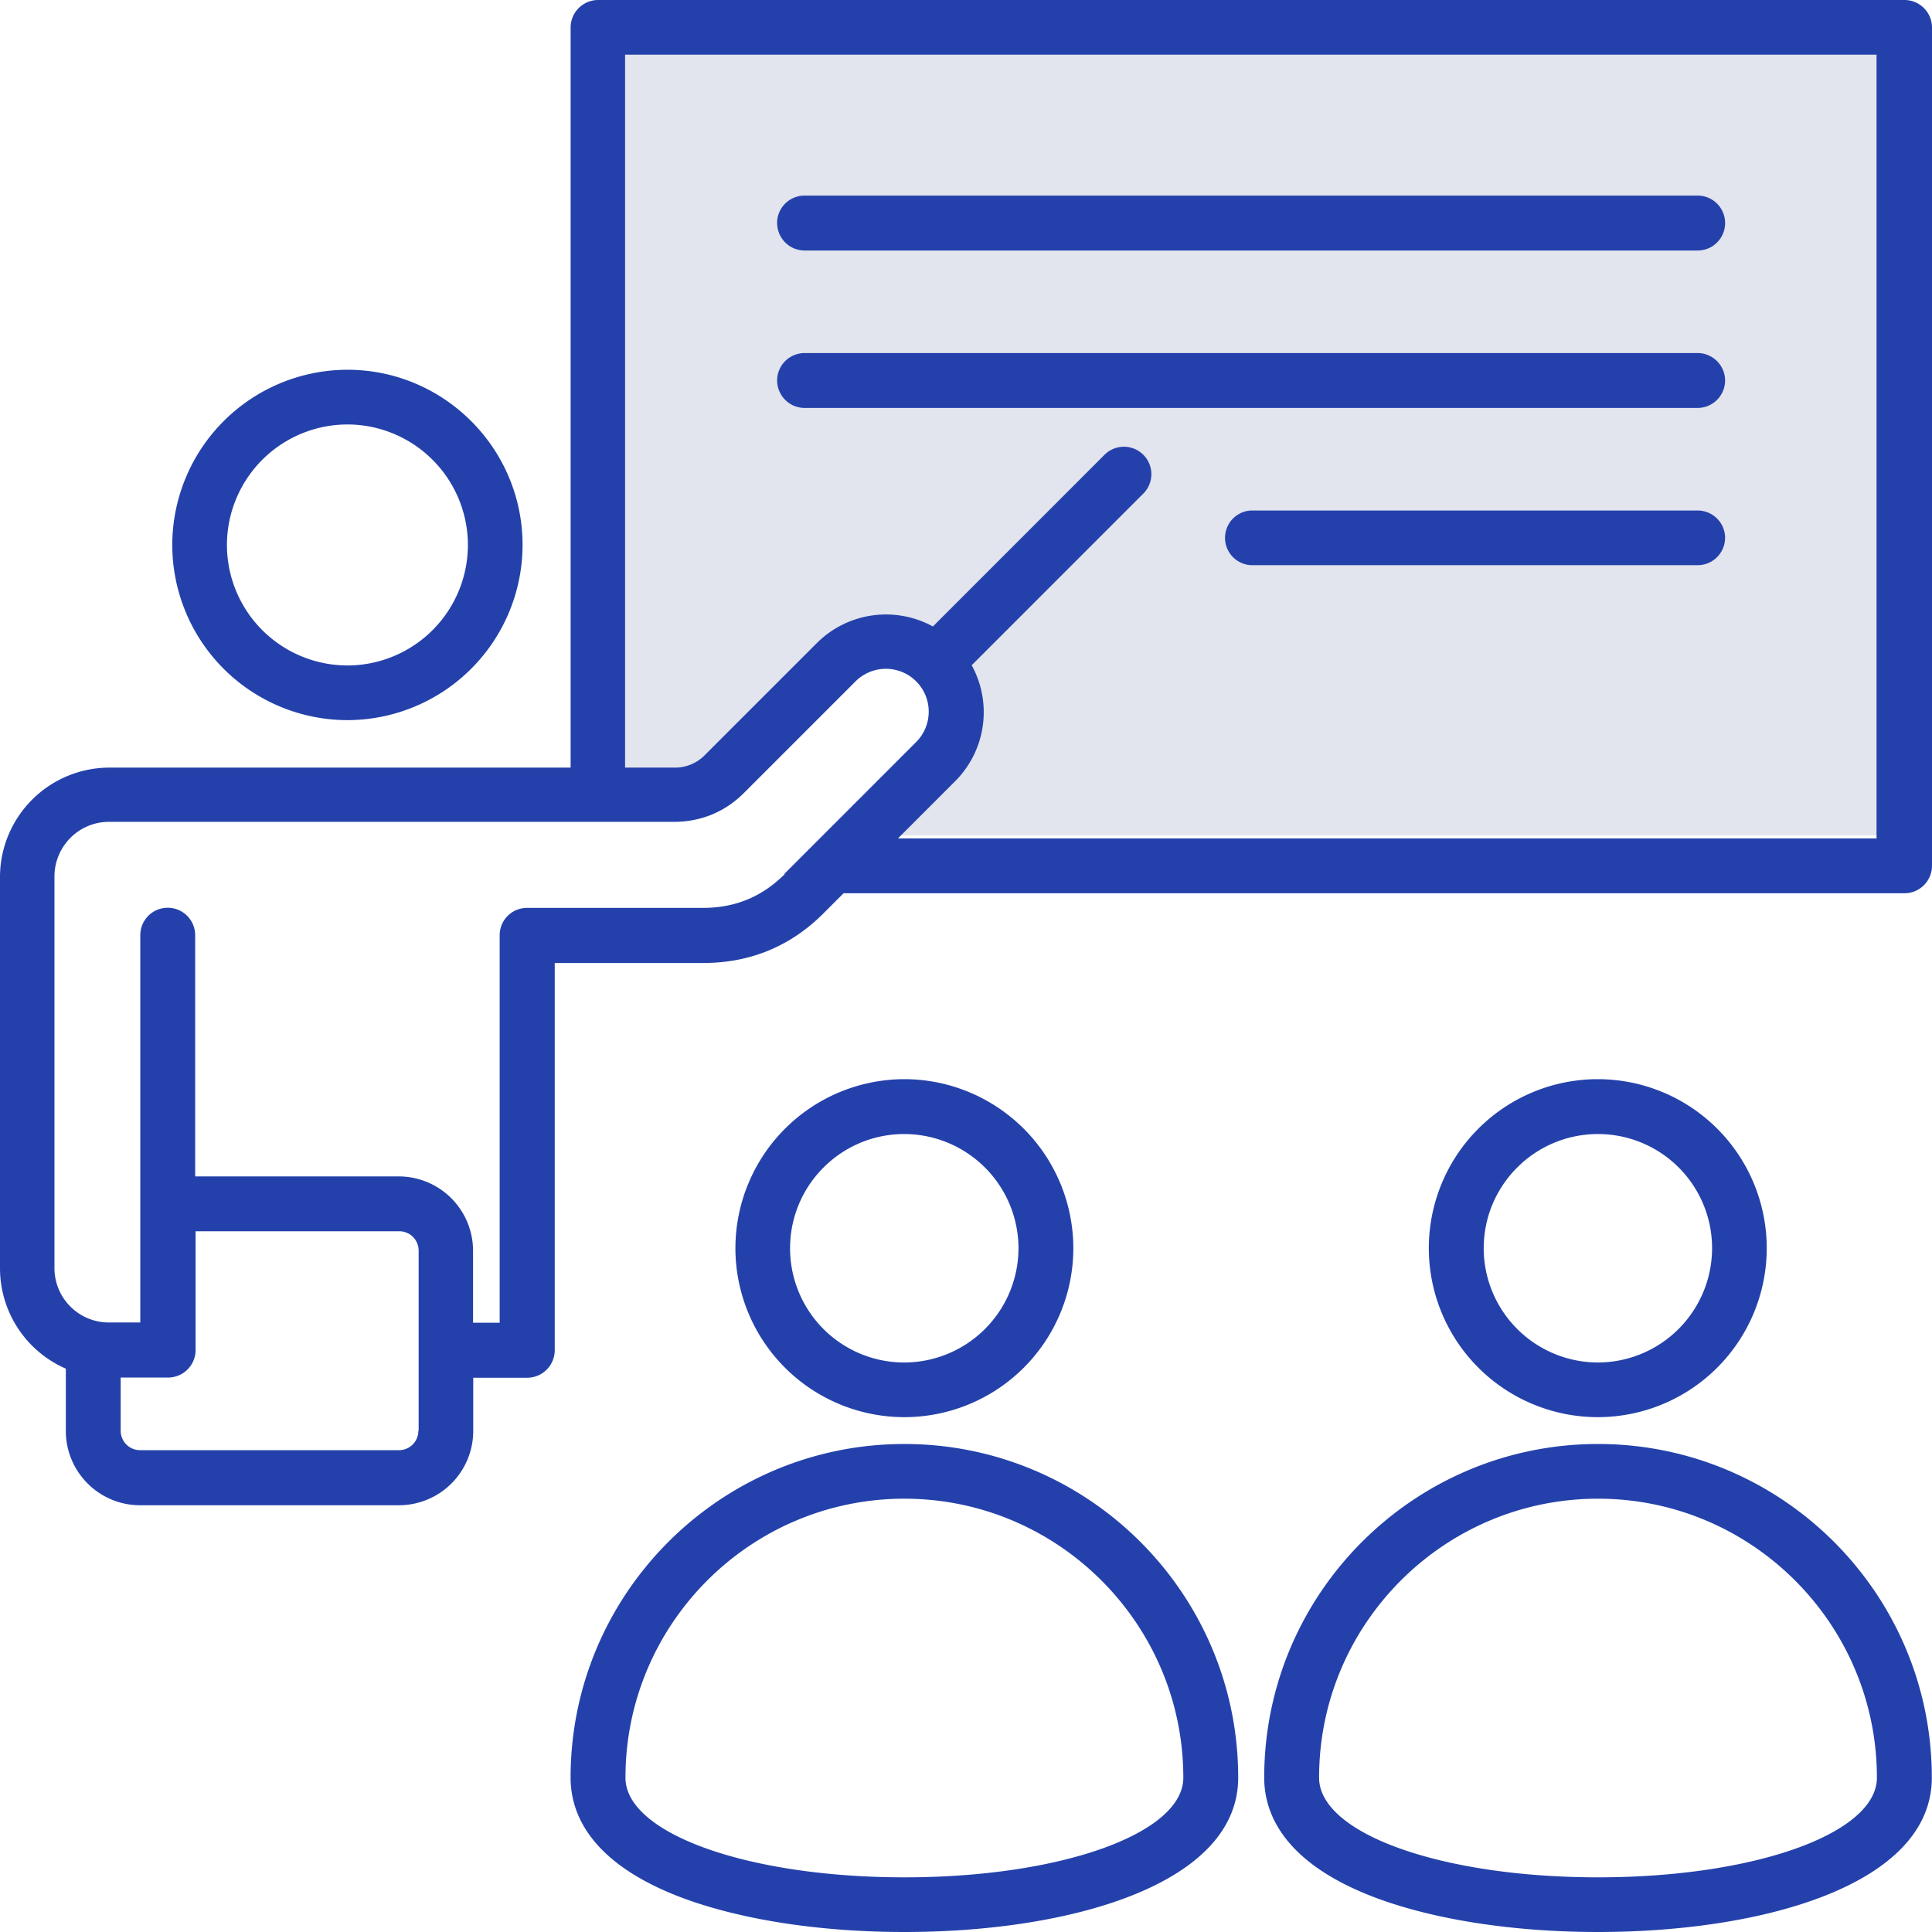
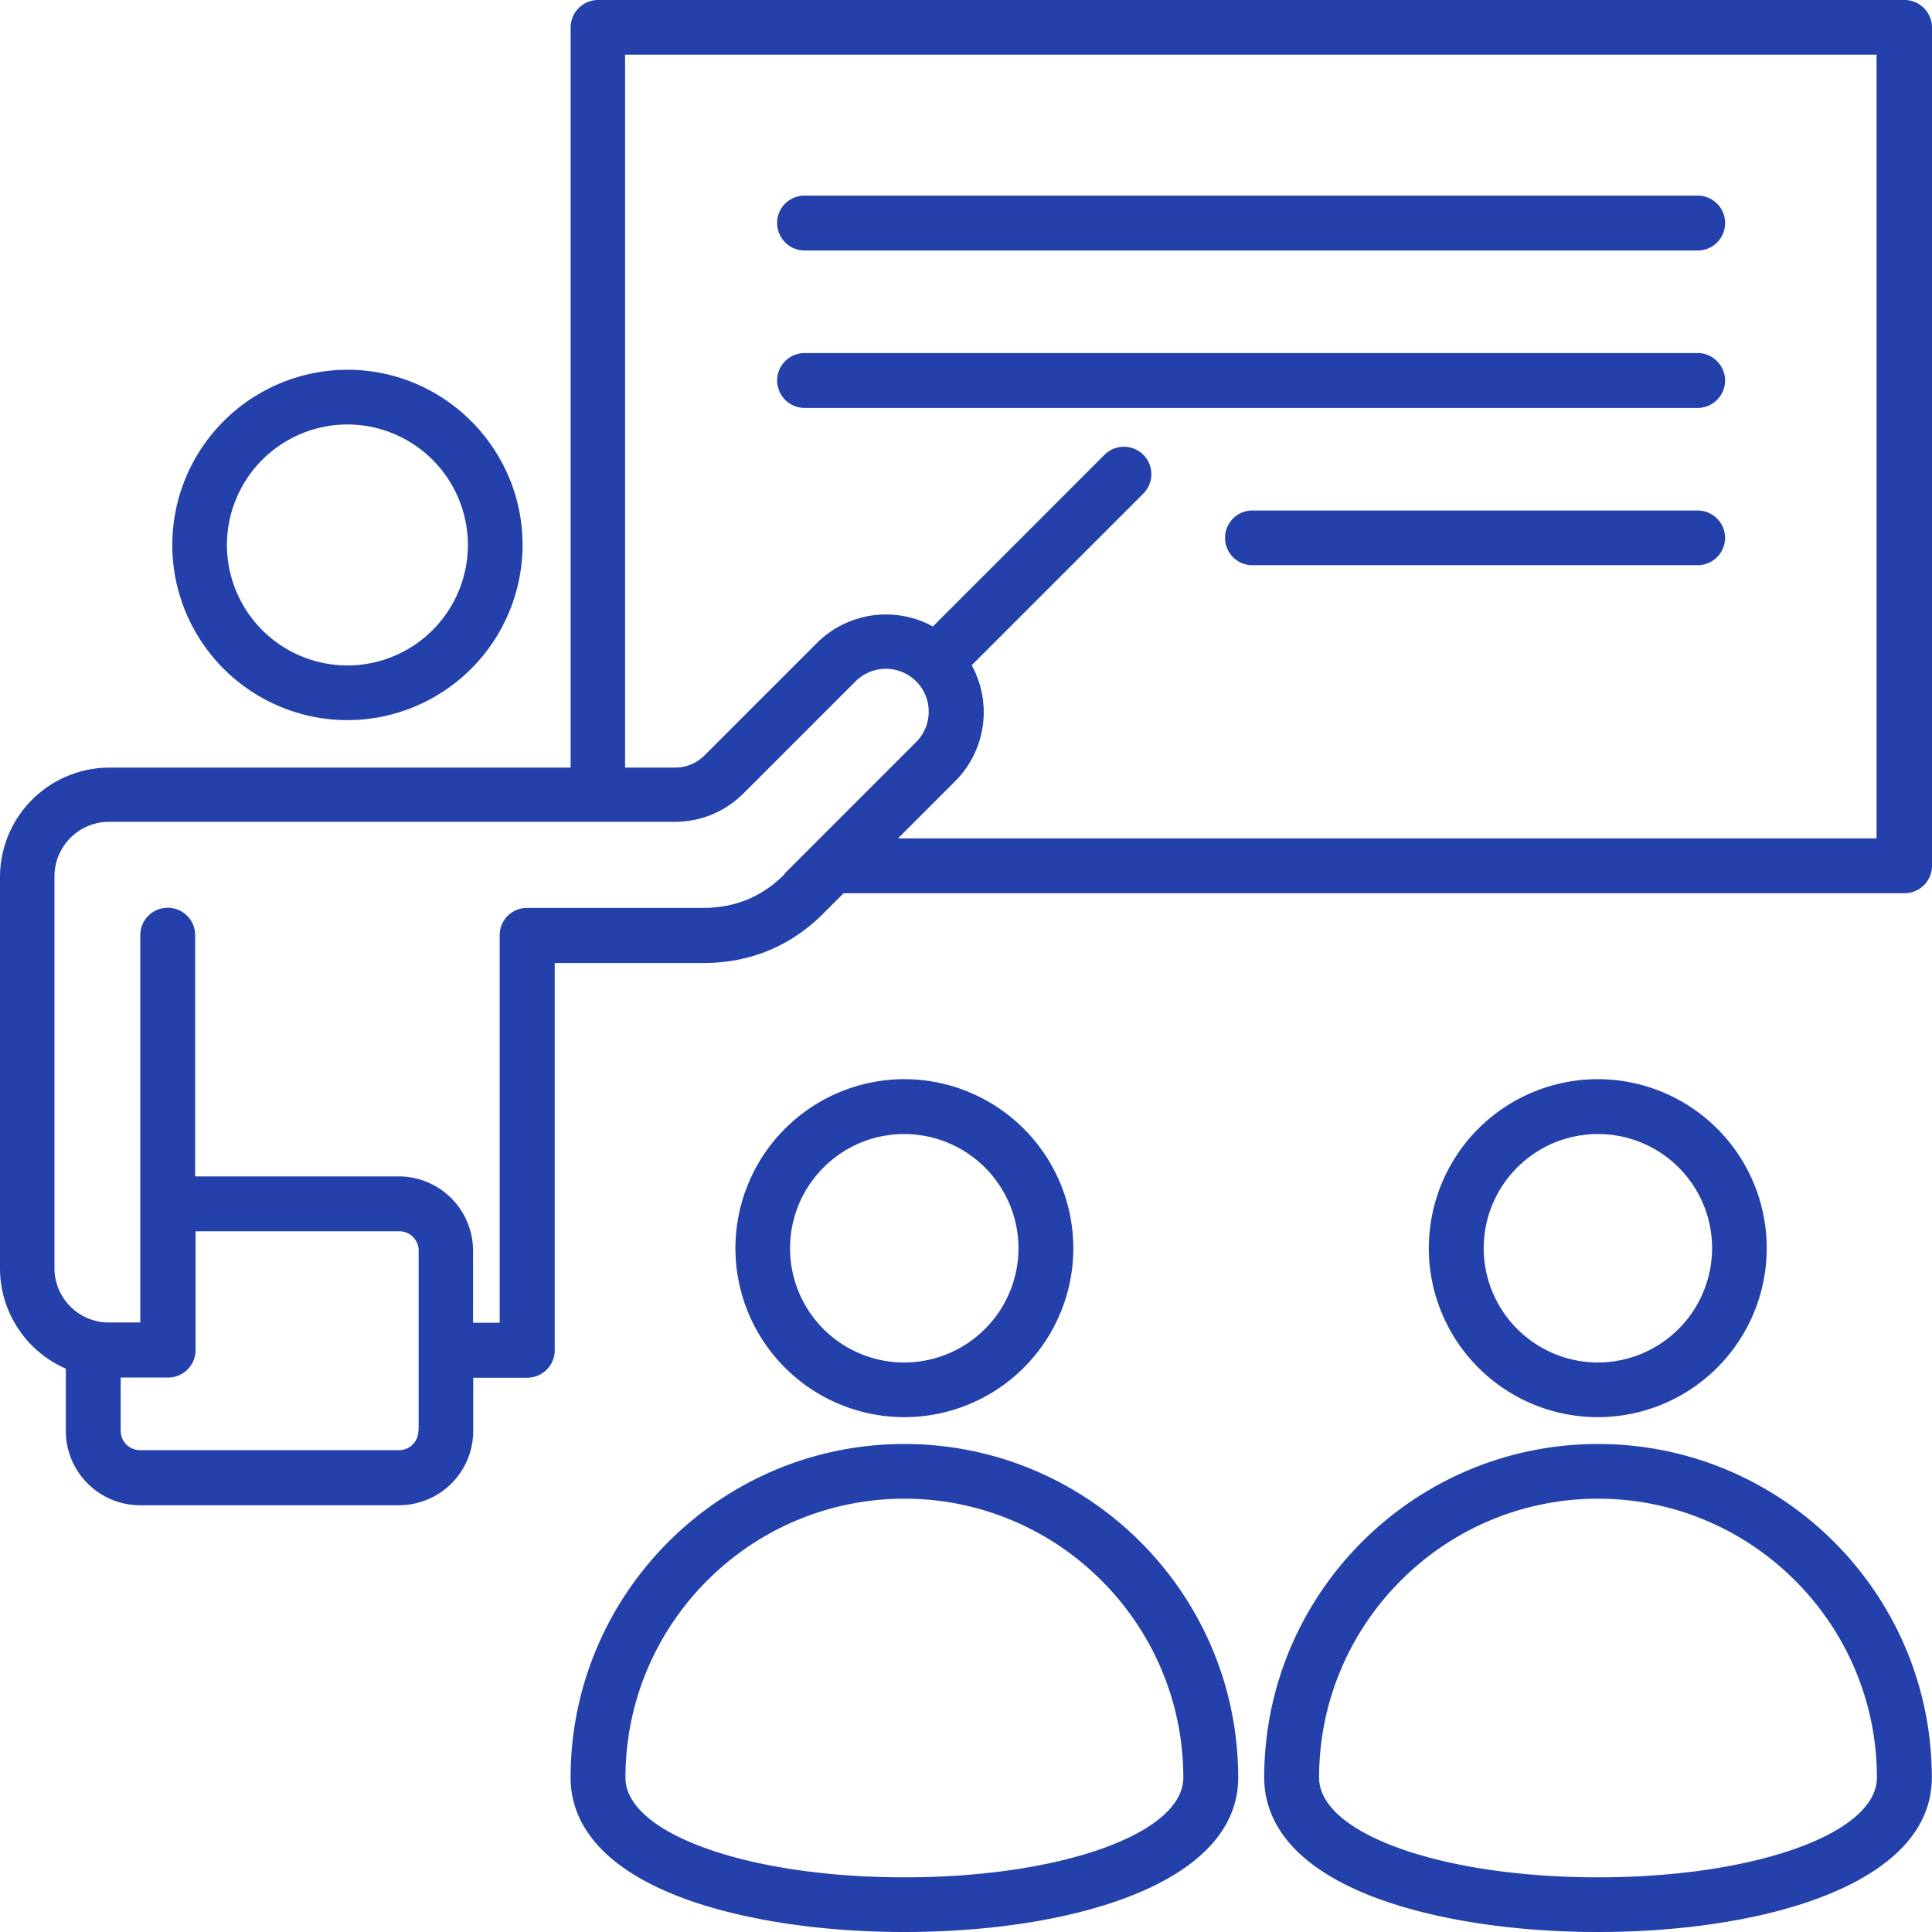
<svg xmlns="http://www.w3.org/2000/svg" width="54" height="54" fill="none">
-   <path d="M16.773 1.457H52.53v21.892H24.436l2.189-3.284-2.19-2.189-5.107 4.743h-2.555V1.457Z" fill="#E2E4EE" />
  <path d="M53.227 0h-36.51a.77.77 0 0 0-.768.767v20.688H3.056A3.062 3.062 0 0 0 0 24.51v10.941a3.06 3.06 0 0 0 1.84 2.803v1.742c0 1.142.928 2.076 2.075 2.076h7.237a2.078 2.078 0 0 0 2.075-2.076v-1.488h1.511a.77.77 0 0 0 .767-.767V26.916h4.152c1.309 0 2.445-.467 3.367-1.395l.554-.554h29.655A.77.77 0 0 0 54 24.2V.767A.77.77 0 0 0 53.233 0m-41.54 39.991a.54.54 0 0 1-.541.542H3.915a.542.542 0 0 1-.542-.542v-1.488H4.7a.77.77 0 0 0 .767-.767v-3.322h5.692c.3 0 .542.242.542.542v5.03l-.006.005Zm10.241-15.56c-.634.634-1.383.945-2.289.945h-4.912a.763.763 0 0 0-.767.767V36.97h-.744v-2.013a2.079 2.079 0 0 0-2.076-2.076H5.455v-6.742a.767.767 0 1 0-1.534 0v10.825h-.876c-.842 0-1.523-.68-1.523-1.522V24.5c0-.842.68-1.529 1.523-1.529h15.793c.75 0 1.424-.276 1.955-.807l3.12-3.12a1.2 1.2 0 0 1 1.695 0 1.201 1.201 0 0 1 0 1.695l-3.685 3.686.011.006Zm30.526-.998H25.1l1.597-1.598a2.727 2.727 0 0 0 .462-3.241l4.797-4.798a.766.766 0 1 0-1.084-1.085l-4.797 4.799a2.735 2.735 0 0 0-3.241.461l-3.12 3.12a1.167 1.167 0 0 1-.876.364h-1.367V1.528H52.45v21.9l.011.005ZM9.71 20.128a4.903 4.903 0 0 0 4.896-4.896c0-2.7-2.197-4.897-4.896-4.897a4.903 4.903 0 0 0-4.895 4.897 4.902 4.902 0 0 0 4.895 4.896Zm0-8.264a3.372 3.372 0 0 1 3.368 3.368A3.372 3.372 0 0 1 9.71 18.6a3.372 3.372 0 0 1-3.367-3.368 3.372 3.372 0 0 1 3.367-3.368Zm39.671 23.023a4.725 4.725 0 0 0-4.722-4.724 4.725 4.725 0 0 0-4.723 4.724 4.725 4.725 0 0 0 4.723 4.723 4.725 4.725 0 0 0 4.722-4.723Zm-7.91 0c0-1.76 1.43-3.19 3.194-3.19a3.188 3.188 0 0 1 3.188 3.19 3.197 3.197 0 0 1-3.188 3.195 3.198 3.198 0 0 1-3.195-3.195Zm3.194 5.473c-5.144 0-9.33 4.181-9.33 9.326 0 1.01.553 2.41 3.177 3.38 1.638.6 3.817.934 6.153.934 4.641 0 9.33-1.332 9.33-4.314 0-5.145-4.187-9.326-9.33-9.326Zm0 12.112c-4.377 0-7.796-1.223-7.796-2.786 0-4.303 3.5-7.797 7.796-7.797 4.295 0 7.795 3.5 7.795 7.797 0 1.563-3.425 2.786-7.795 2.786ZM30 34.887a4.73 4.73 0 0 0-4.722-4.724 4.73 4.73 0 0 0-4.723 4.724 4.725 4.725 0 0 0 4.723 4.723A4.725 4.725 0 0 0 30 34.887Zm-7.917 0c0-1.76 1.43-3.19 3.189-3.19a3.197 3.197 0 0 1 3.195 3.19 3.198 3.198 0 0 1-3.195 3.195 3.19 3.19 0 0 1-3.189-3.195Zm3.195 5.473c-5.144 0-9.33 4.181-9.33 9.326 0 1.01.554 2.41 3.177 3.38 1.638.6 3.817.934 6.153.934 4.642 0 9.33-1.332 9.33-4.314 0-5.145-4.187-9.326-9.33-9.326Zm0 12.112c-4.37 0-7.796-1.223-7.796-2.786 0-4.303 3.5-7.797 7.796-7.797s7.796 3.5 7.796 7.797c0 1.563-3.426 2.786-7.796 2.786ZM21.72 10.635a.77.77 0 0 1 .767-.767H47.45a.77.77 0 0 1 .767.767.77.77 0 0 1-.767.767H22.488a.77.77 0 0 1-.767-.767Zm26.496 4.4a.765.765 0 0 1-.767.762H34.966a.765.765 0 0 1 0-1.528H47.45c.42 0 .767.34.767.767Zm-26.496-8.8c0-.427.346-.768.767-.768H47.45a.767.767 0 1 1 0 1.535H22.488a.77.77 0 0 1-.767-.767Z" fill="#2441AB" />
</svg>